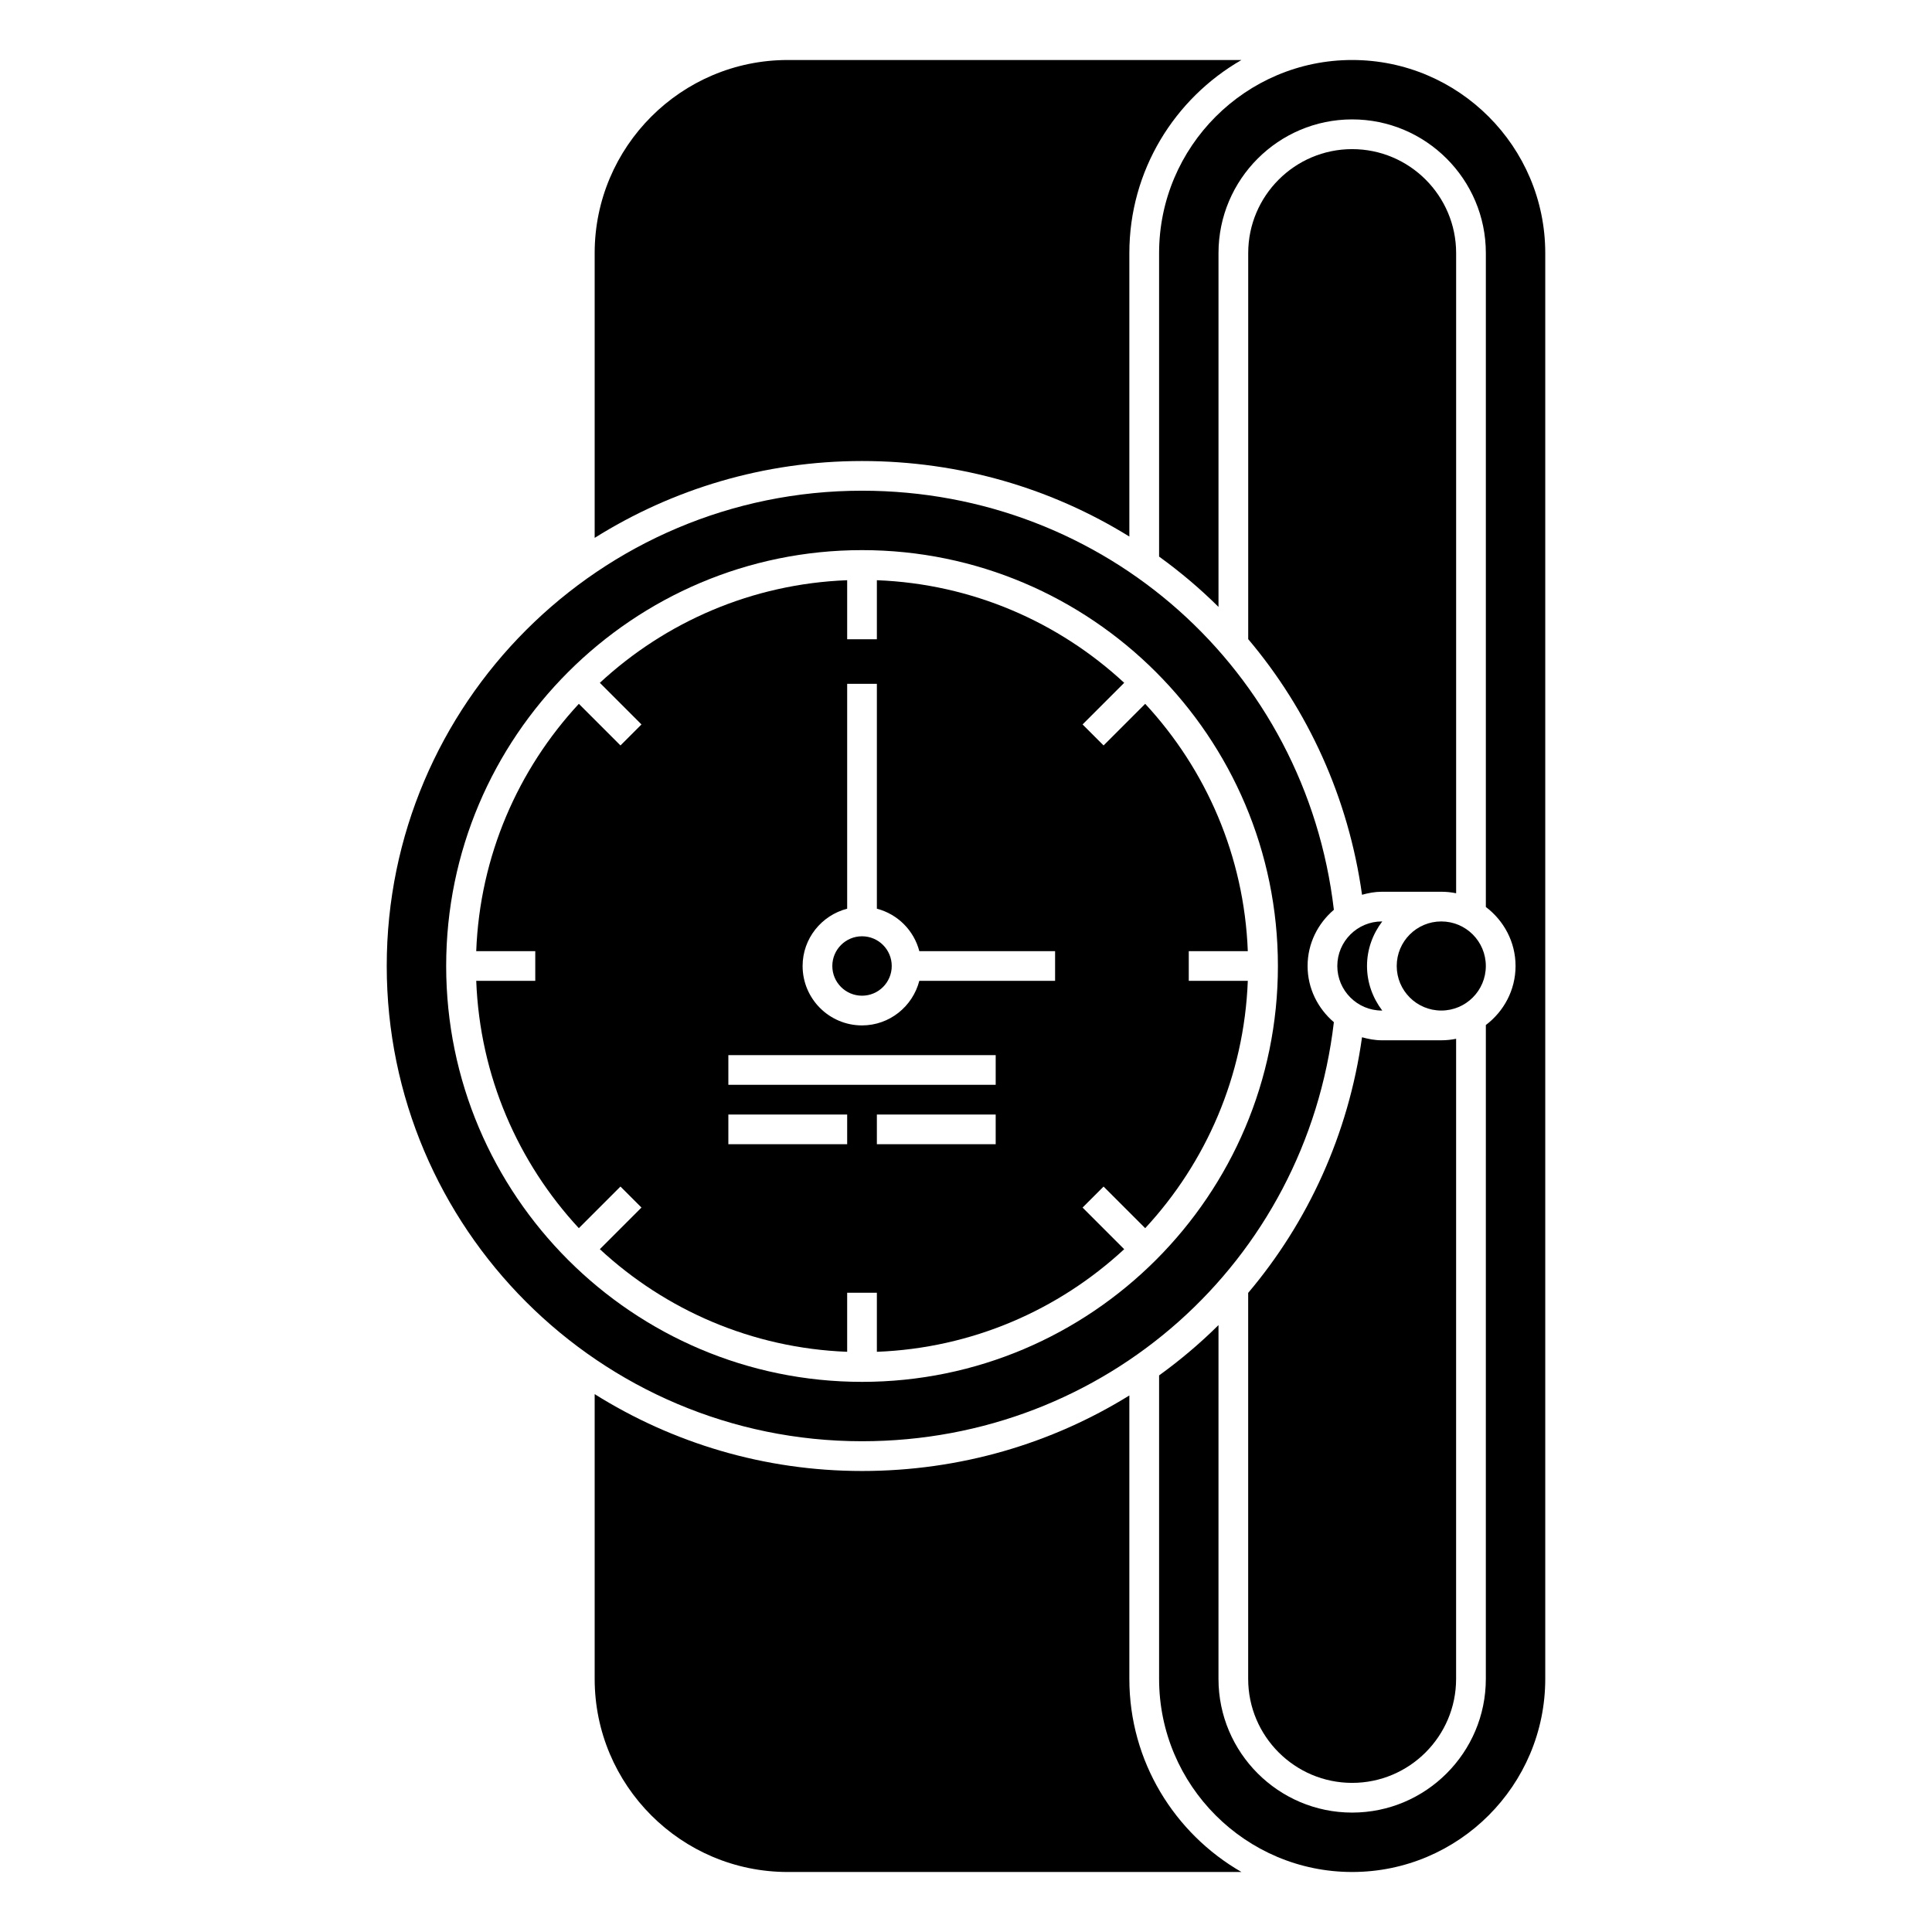
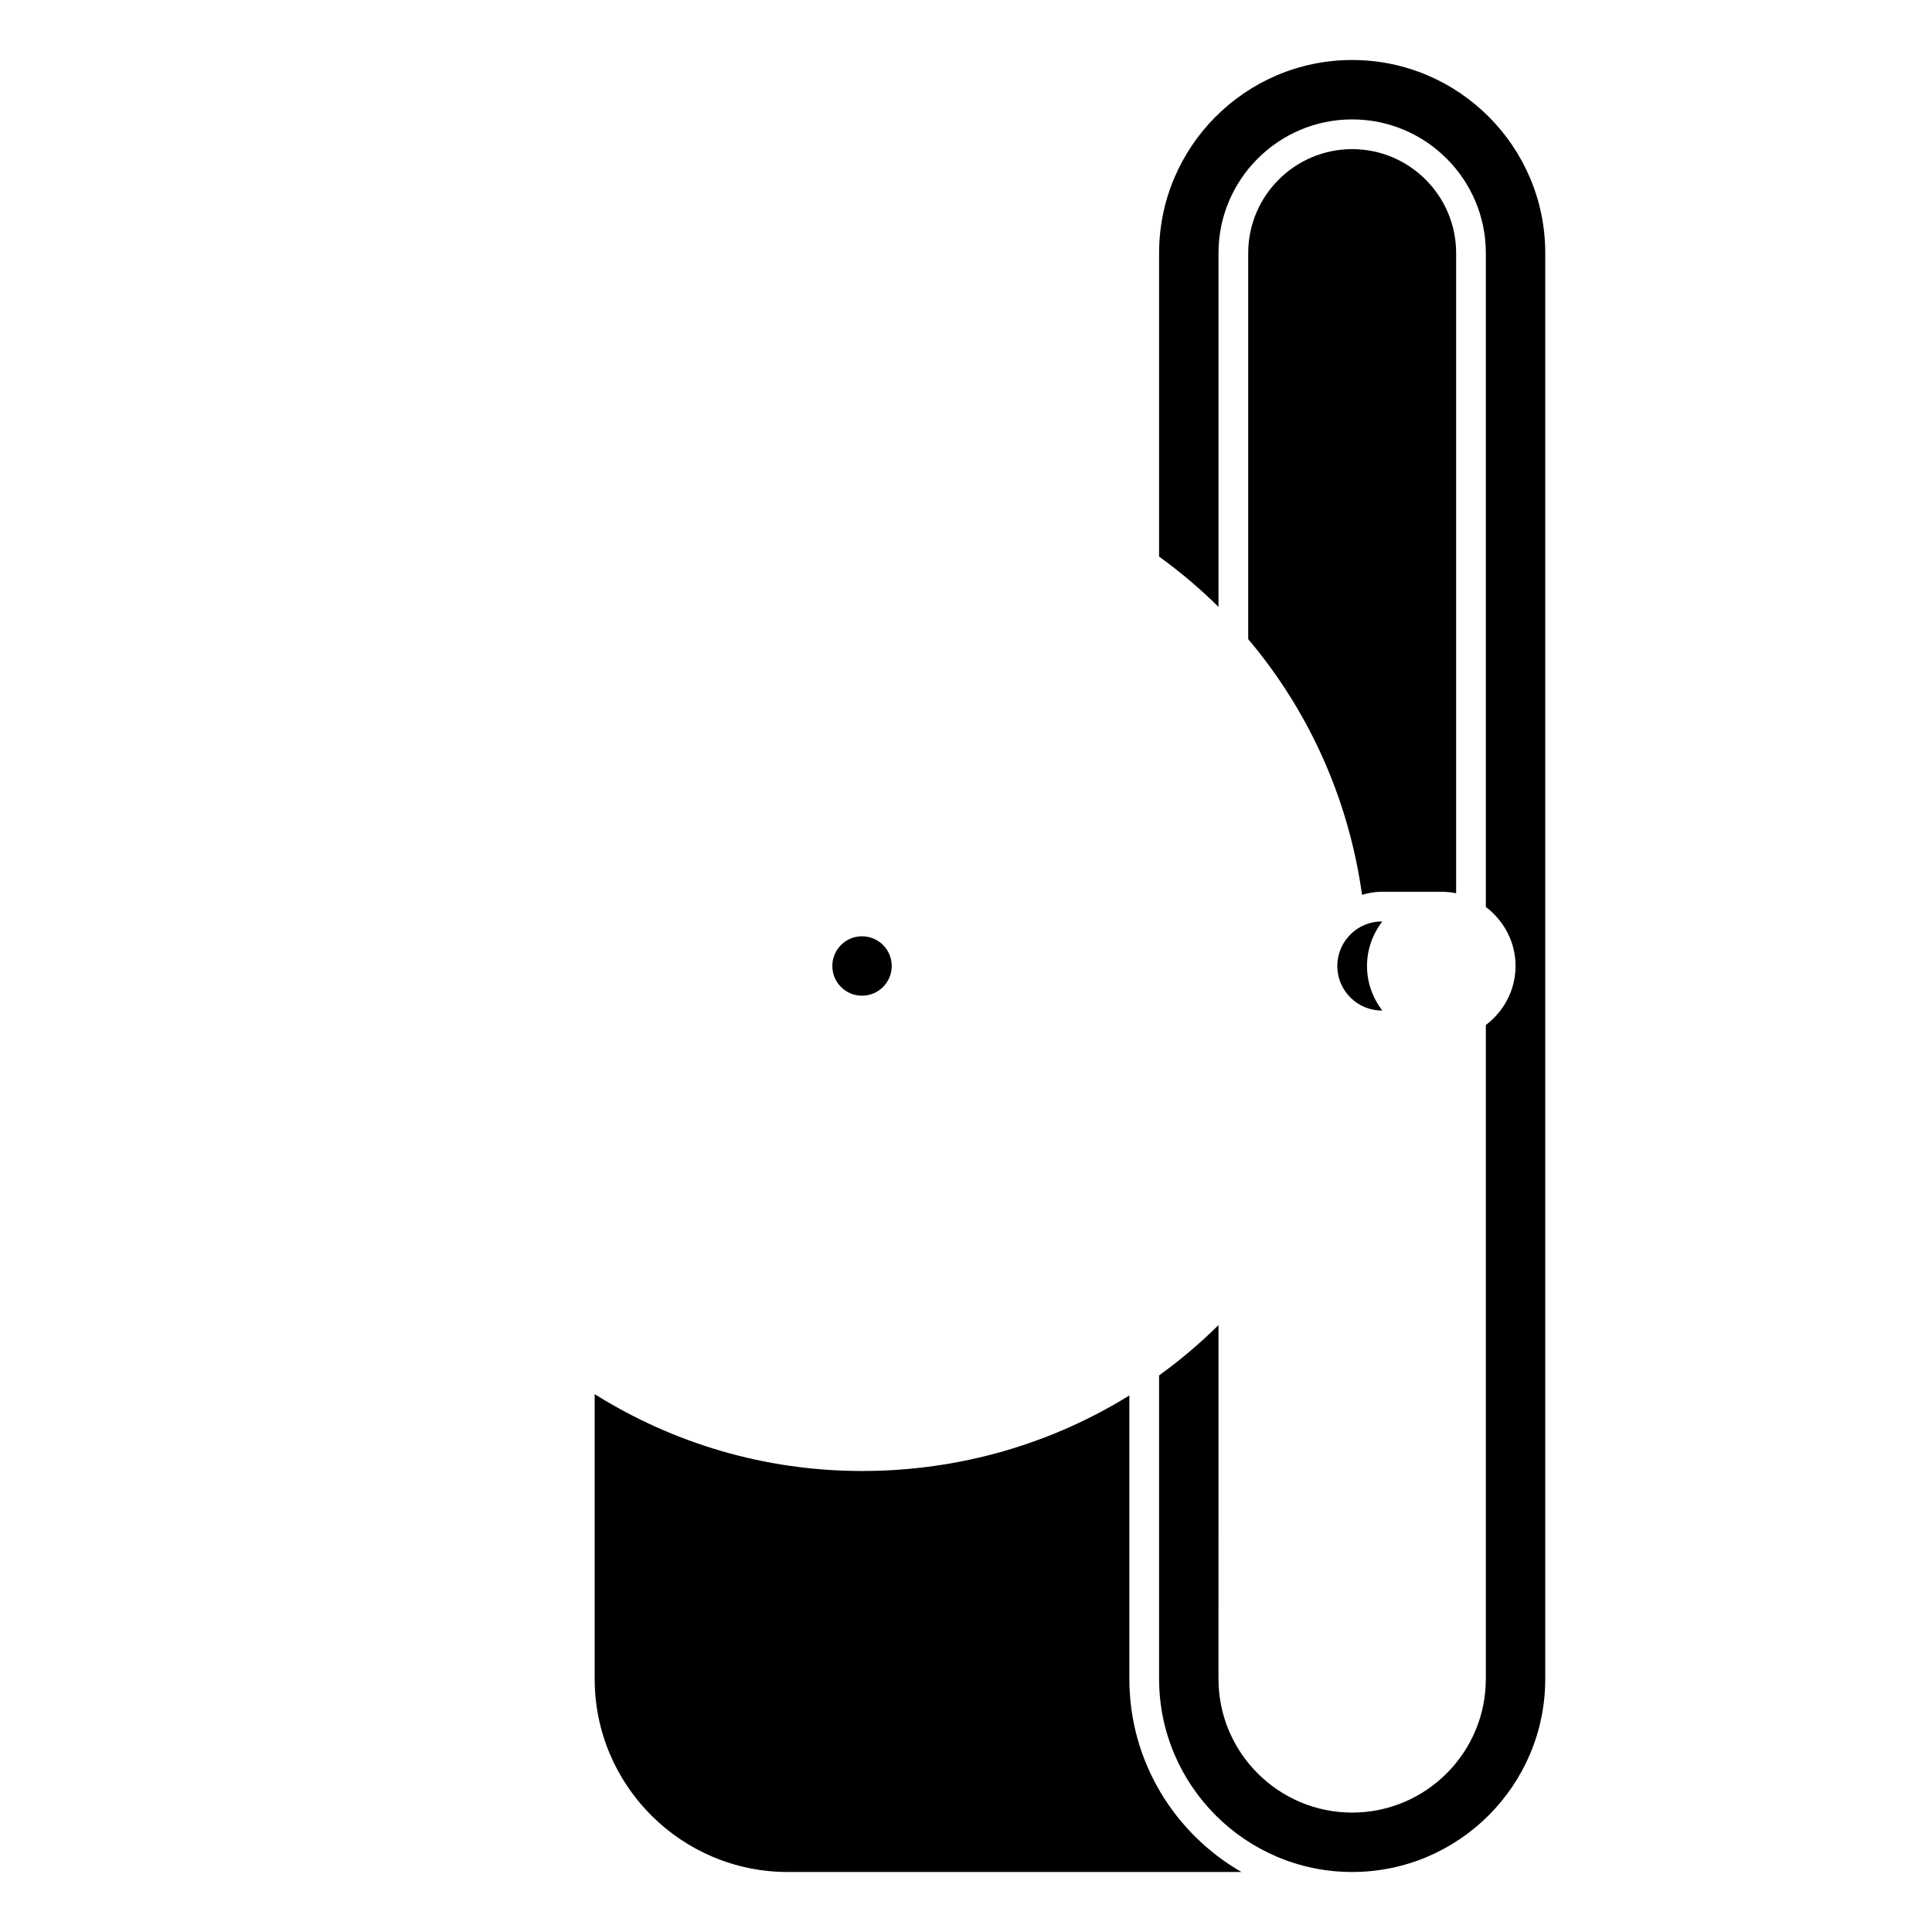
<svg xmlns="http://www.w3.org/2000/svg" fill="#000000" width="800px" height="800px" version="1.1" viewBox="144 144 512 512">
  <g>
-     <path d="m376.38 502.24c25.25-0.961 48.18-11.102 65.543-27.191l-11.031-11.031 5.566-5.566 11.031 11.031c16.09-17.363 26.227-40.297 27.191-65.547h-15.645v-7.871h15.645c-0.961-25.25-11.102-48.18-27.191-65.543l-11.031 11.031-5.566-5.566 11.031-11.031c-17.363-16.09-40.293-26.227-65.543-27.191v15.645h-7.871v-15.645c-25.25 0.961-48.18 11.102-65.543 27.191l11.031 11.031-5.566 5.566-11.031-11.031c-16.09 17.363-26.23 40.293-27.195 65.543h15.648v7.871h-15.645c0.961 25.25 11.102 48.18 27.191 65.543l11.031-11.031 5.566 5.566-11.031 11.031c17.359 16.09 40.293 26.23 65.543 27.195v-15.648h7.871zm31.488-55.008h-31.488v-7.871h31.488zm-39.359-62.418v-59.598h7.871v59.598c5.508 1.434 9.816 5.742 11.25 11.25h35.98v7.871h-35.984c-1.758 6.773-7.867 11.809-15.184 11.809-8.684 0-15.742-7.062-15.742-15.742 0-7.316 5.035-13.426 11.809-15.188zm0 62.418h-31.488v-7.871h31.488zm-31.488-15.742v-7.871h70.848v7.871z" />
    <path d="m510.21 388.19c-6.512 0-11.809 5.297-11.809 11.809s5.297 11.809 11.809 11.809h0.102c-2.5-3.301-4.039-7.363-4.039-11.809 0-4.449 1.539-8.508 4.039-11.809z" />
-     <path d="m497.49 414.89c-4.227-3.609-6.965-8.91-6.965-14.891 0-5.984 2.738-11.285 6.965-14.895-7.438-63.551-60.578-111.06-125.05-111.06-69.449 0-125.95 56.5-125.95 125.95 0 69.449 56.5 125.95 125.95 125.95 64.469-0.004 117.61-47.512 125.05-111.06zm-235.25-14.891c0-60.77 49.441-110.21 110.21-110.21 60.77 0 110.21 49.441 110.21 110.21 0.004 60.766-49.438 110.21-110.21 110.21-60.766 0-110.21-49.441-110.21-110.21z" />
    <path d="m380.32 400c0 4.348-3.527 7.871-7.875 7.871-4.348 0-7.871-3.523-7.871-7.871s3.523-7.875 7.871-7.875c4.348 0 7.875 3.527 7.875 7.875" />
-     <path d="m443.29 286.19v-75.121c0-21.875 11.984-40.969 29.711-51.168h-120.24c-28.215 0-51.168 22.953-51.168 51.168v75.473c20.562-12.887 44.844-20.367 70.848-20.367 26.02 0 50.301 7.289 70.848 20.016z" />
    <path d="m443.29 588.93v-75.121c-20.547 12.73-44.828 20.02-70.848 20.02-26.004 0-50.285-7.481-70.848-20.367v75.469c0 28.215 22.953 51.168 51.168 51.168h120.24c-17.723-10.195-29.711-29.289-29.711-51.168z" />
    <path d="m502.34 183.52c-15.188 0-27.551 12.359-27.551 27.551v102.31c15.797 18.695 26.555 41.91 30.164 67.742 1.684-0.469 3.422-0.801 5.258-0.801h15.742c1.348 0 2.664 0.137 3.938 0.398v-169.65c0-15.195-12.363-27.551-27.551-27.551z" />
-     <path d="m474.78 588.93c0 15.188 12.363 27.551 27.551 27.551s27.551-12.363 27.551-27.551l0.004-169.64c-1.27 0.258-2.59 0.398-3.938 0.398h-15.742c-1.836 0-3.574-0.336-5.258-0.805-3.609 25.832-14.371 49.047-30.168 67.742z" />
    <path d="m502.34 159.9c-28.215 0-51.168 22.953-51.168 51.168v80.434c5.586 4.039 10.859 8.484 15.742 13.336v-93.77c0-19.531 15.891-35.426 35.426-35.426 19.535 0 35.426 15.895 35.426 35.426v173.29c4.75 3.598 7.871 9.242 7.871 15.641 0 6.398-3.121 12.047-7.871 15.641l-0.004 173.29c0 19.535-15.891 35.426-35.426 35.426-19.535 0-35.426-15.891-35.426-35.426l0.004-93.766c-4.883 4.848-10.16 9.297-15.742 13.336v80.43c0 28.215 22.953 51.168 51.168 51.168 28.215 0 51.168-22.953 51.168-51.168v-377.86c0-28.215-22.957-51.168-51.168-51.168z" />
-     <path d="m537.76 400c0 6.519-5.285 11.805-11.809 11.805-6.519 0-11.805-5.285-11.805-11.805 0-6.523 5.285-11.809 11.805-11.809 6.523 0 11.809 5.285 11.809 11.809" />
  </g>
</svg>